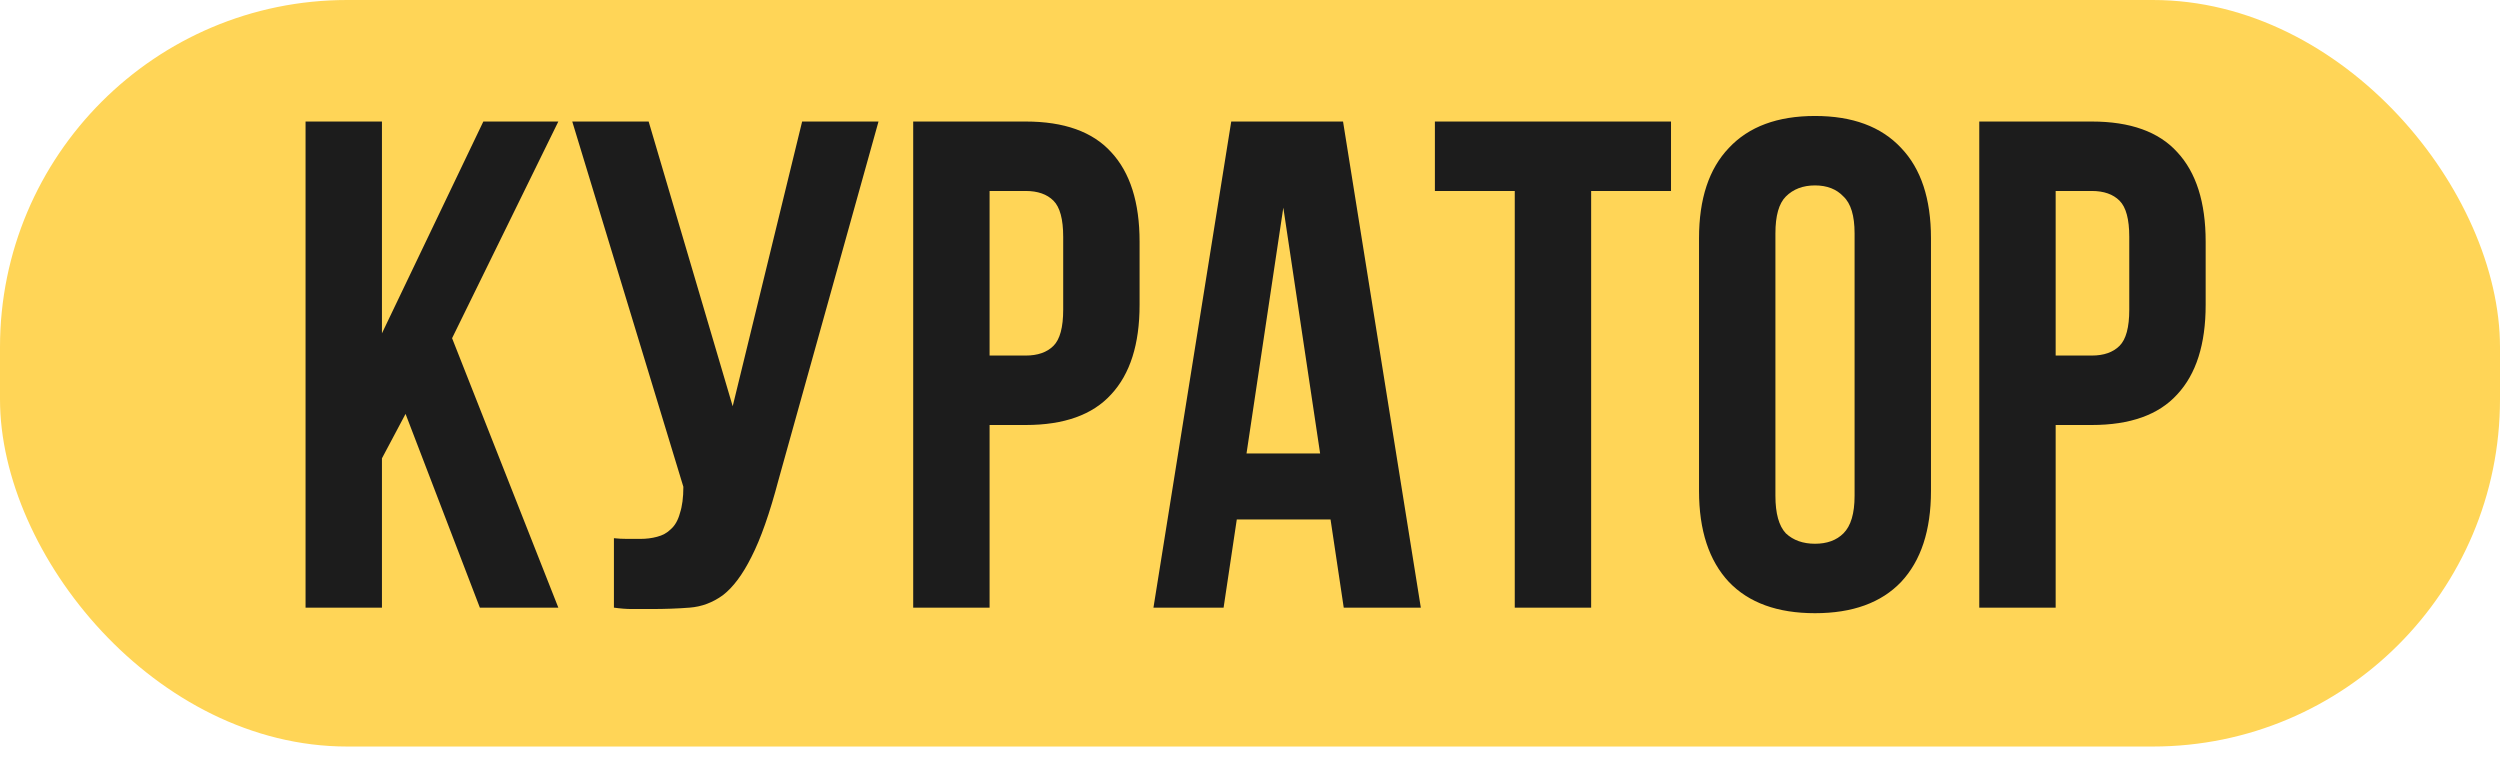
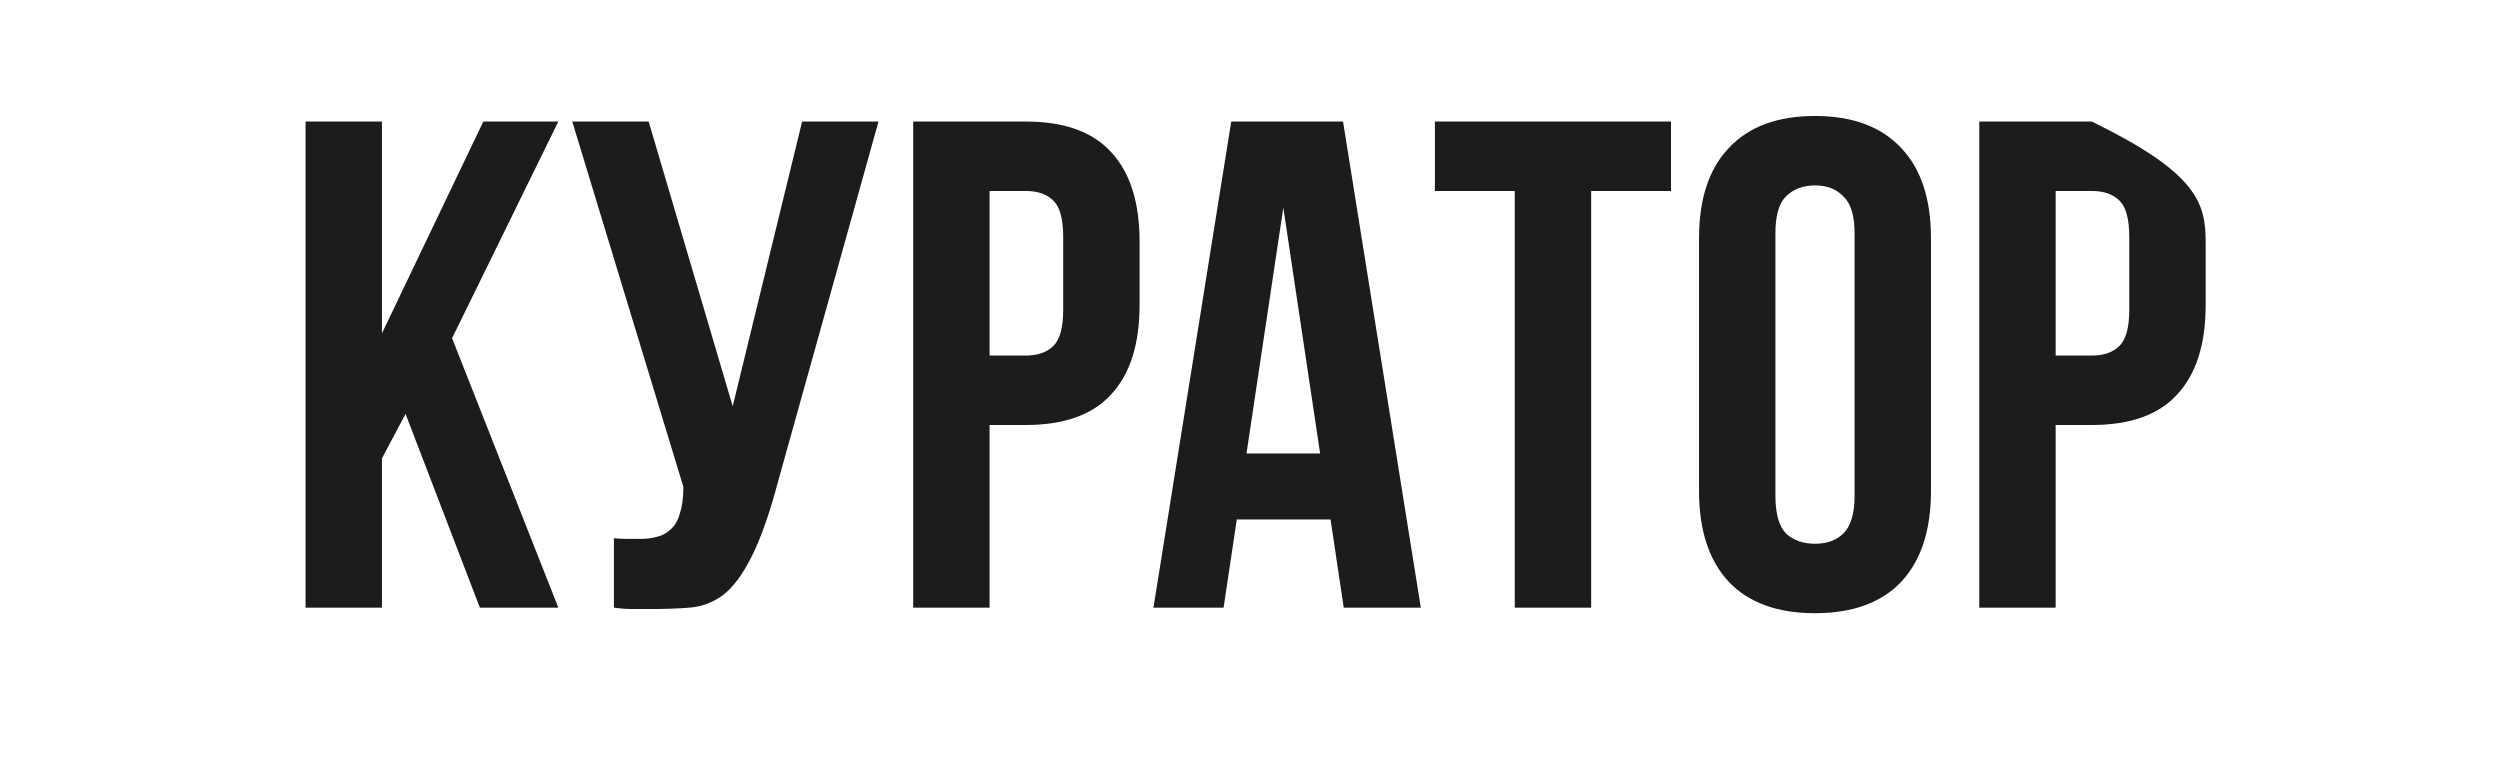
<svg xmlns="http://www.w3.org/2000/svg" width="144" height="45" viewBox="0 0 144 45" fill="none">
  <g filter="url(#filter0_b_1354_857)">
-     <rect width="144" height="43" rx="20" fill="#FFD557" />
-   </g>
-   <path d="M23.36 23.84L22 26.4V35H17.6V7H22V19.2L27.84 7H32.16L26.04 19.48L32.16 35H27.64L23.36 23.84ZM35.362 31C35.602 31.027 35.856 31.04 36.123 31.04C36.389 31.04 36.642 31.04 36.883 31.04C37.229 31.04 37.549 31 37.843 30.92C38.163 30.84 38.429 30.693 38.642 30.48C38.883 30.267 39.056 29.96 39.163 29.56C39.296 29.16 39.362 28.653 39.362 28.04L32.962 7H37.362L42.203 23.4L46.203 7H50.602L44.843 27.64C44.336 29.56 43.816 31.04 43.282 32.08C42.776 33.093 42.229 33.827 41.642 34.28C41.056 34.707 40.416 34.947 39.722 35C39.056 35.053 38.309 35.08 37.483 35.08C37.083 35.08 36.722 35.08 36.403 35.08C36.083 35.08 35.736 35.053 35.362 35V31ZM59.08 7C61.293 7 62.933 7.587 64 8.76C65.093 9.933 65.64 11.653 65.64 13.92V17.56C65.64 19.827 65.093 21.547 64 22.72C62.933 23.893 61.293 24.48 59.08 24.48H57V35H52.6V7H59.08ZM57 11V20.48H59.08C59.773 20.48 60.307 20.293 60.68 19.92C61.053 19.547 61.24 18.853 61.24 17.84V13.64C61.24 12.627 61.053 11.933 60.68 11.56C60.307 11.187 59.773 11 59.08 11H57ZM81.839 35H77.399L76.639 29.92H71.239L70.479 35H66.439L70.919 7H77.359L81.839 35ZM71.799 26.12H76.039L73.919 11.96L71.799 26.12ZM82.65 7H96.25V11H91.65V35H87.25V11H82.65V7ZM102.264 28.56C102.264 29.573 102.464 30.293 102.864 30.72C103.291 31.12 103.851 31.32 104.544 31.32C105.237 31.32 105.784 31.12 106.184 30.72C106.611 30.293 106.824 29.573 106.824 28.56V13.44C106.824 12.427 106.611 11.72 106.184 11.32C105.784 10.893 105.237 10.68 104.544 10.68C103.851 10.68 103.291 10.893 102.864 11.32C102.464 11.72 102.264 12.427 102.264 13.44V28.56ZM97.864 13.72C97.864 11.453 98.437 9.72 99.584 8.52C100.731 7.293 102.384 6.68 104.544 6.68C106.704 6.68 108.357 7.293 109.504 8.52C110.651 9.72 111.224 11.453 111.224 13.72V28.28C111.224 30.547 110.651 32.293 109.504 33.52C108.357 34.72 106.704 35.32 104.544 35.32C102.384 35.32 100.731 34.72 99.584 33.52C98.437 32.293 97.864 30.547 97.864 28.28V13.72ZM120.486 7C122.7 7 124.34 7.587 125.406 8.76C126.5 9.933 127.046 11.653 127.046 13.92V17.56C127.046 19.827 126.5 21.547 125.406 22.72C124.34 23.893 122.7 24.48 120.486 24.48H118.406V35H114.006V7H120.486ZM118.406 11V20.48H120.486C121.18 20.48 121.713 20.293 122.086 19.92C122.46 19.547 122.646 18.853 122.646 17.84V13.64C122.646 12.627 122.46 11.933 122.086 11.56C121.713 11.187 121.18 11 120.486 11H118.406Z" fill="#1C1C1C" />
+     </g>
+   <path d="M23.36 23.84L22 26.4V35H17.6V7H22V19.2L27.84 7H32.16L26.04 19.48L32.16 35H27.64L23.36 23.84ZM35.362 31C35.602 31.027 35.856 31.04 36.123 31.04C36.389 31.04 36.642 31.04 36.883 31.04C37.229 31.04 37.549 31 37.843 30.92C38.163 30.84 38.429 30.693 38.642 30.48C38.883 30.267 39.056 29.96 39.163 29.56C39.296 29.16 39.362 28.653 39.362 28.04L32.962 7H37.362L42.203 23.4L46.203 7H50.602L44.843 27.64C44.336 29.56 43.816 31.04 43.282 32.08C42.776 33.093 42.229 33.827 41.642 34.28C41.056 34.707 40.416 34.947 39.722 35C39.056 35.053 38.309 35.08 37.483 35.08C37.083 35.08 36.722 35.08 36.403 35.08C36.083 35.08 35.736 35.053 35.362 35V31ZM59.08 7C61.293 7 62.933 7.587 64 8.76C65.093 9.933 65.64 11.653 65.64 13.92V17.56C65.64 19.827 65.093 21.547 64 22.72C62.933 23.893 61.293 24.48 59.08 24.48H57V35H52.6V7H59.08ZM57 11V20.48H59.08C59.773 20.48 60.307 20.293 60.68 19.92C61.053 19.547 61.24 18.853 61.24 17.84V13.64C61.24 12.627 61.053 11.933 60.68 11.56C60.307 11.187 59.773 11 59.08 11H57ZM81.839 35H77.399L76.639 29.92H71.239L70.479 35H66.439L70.919 7H77.359L81.839 35ZM71.799 26.12H76.039L73.919 11.96L71.799 26.12ZM82.65 7H96.25V11H91.65V35H87.25V11H82.65V7ZM102.264 28.56C102.264 29.573 102.464 30.293 102.864 30.72C103.291 31.12 103.851 31.32 104.544 31.32C105.237 31.32 105.784 31.12 106.184 30.72C106.611 30.293 106.824 29.573 106.824 28.56V13.44C106.824 12.427 106.611 11.72 106.184 11.32C105.784 10.893 105.237 10.68 104.544 10.68C103.851 10.68 103.291 10.893 102.864 11.32C102.464 11.72 102.264 12.427 102.264 13.44V28.56ZM97.864 13.72C97.864 11.453 98.437 9.72 99.584 8.52C100.731 7.293 102.384 6.68 104.544 6.68C106.704 6.68 108.357 7.293 109.504 8.52C110.651 9.72 111.224 11.453 111.224 13.72V28.28C111.224 30.547 110.651 32.293 109.504 33.52C108.357 34.72 106.704 35.32 104.544 35.32C102.384 35.32 100.731 34.72 99.584 33.52C98.437 32.293 97.864 30.547 97.864 28.28V13.72ZM120.486 7C126.5 9.933 127.046 11.653 127.046 13.92V17.56C127.046 19.827 126.5 21.547 125.406 22.72C124.34 23.893 122.7 24.48 120.486 24.48H118.406V35H114.006V7H120.486ZM118.406 11V20.48H120.486C121.18 20.48 121.713 20.293 122.086 19.92C122.46 19.547 122.646 18.853 122.646 17.84V13.64C122.646 12.627 122.46 11.933 122.086 11.56C121.713 11.187 121.18 11 120.486 11H118.406Z" fill="#1C1C1C" />
  <defs>
    <filter id="filter0_b_1354_857" x="-10" y="-10" width="164" height="63" filterUnits="userSpaceOnUse" color-interpolation-filters="sRGB">
      <feFlood flood-opacity="0" result="BackgroundImageFix" />
      <feGaussianBlur in="BackgroundImageFix" stdDeviation="5" />
      <feComposite in2="SourceAlpha" operator="in" result="effect1_backgroundBlur_1354_857" />
      <feBlend mode="normal" in="SourceGraphic" in2="effect1_backgroundBlur_1354_857" result="shape" />
    </filter>
  </defs>
</svg>